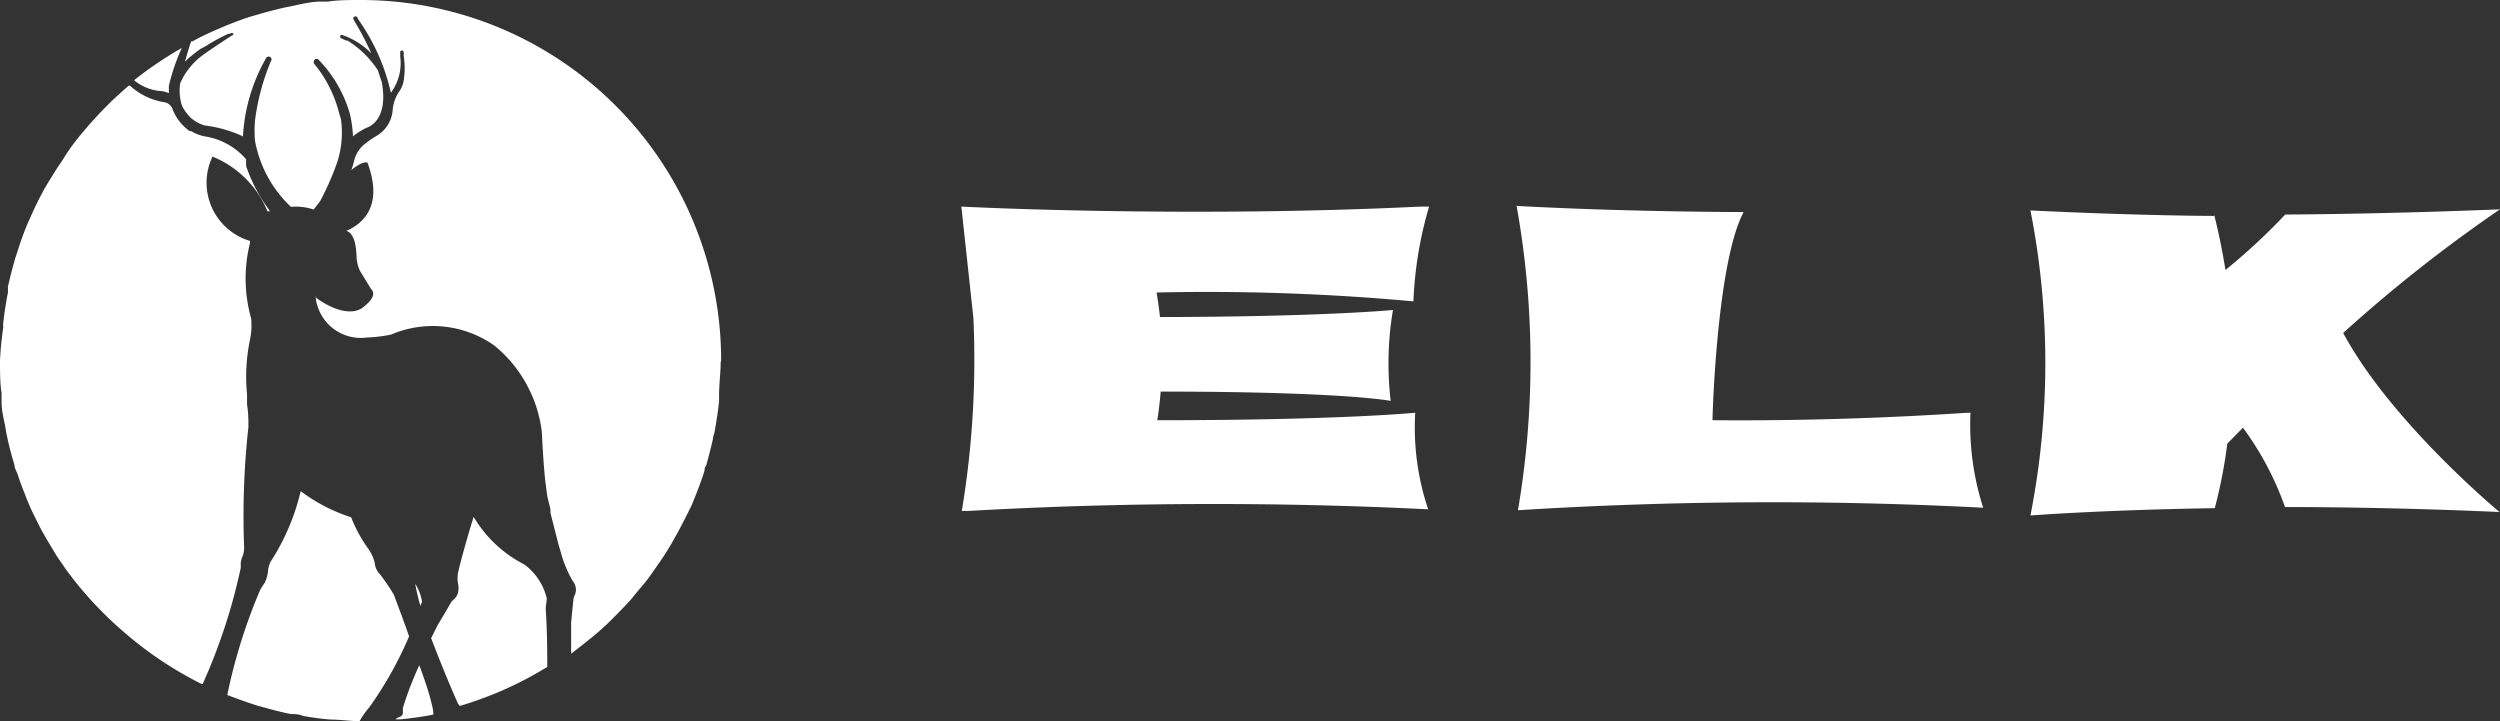
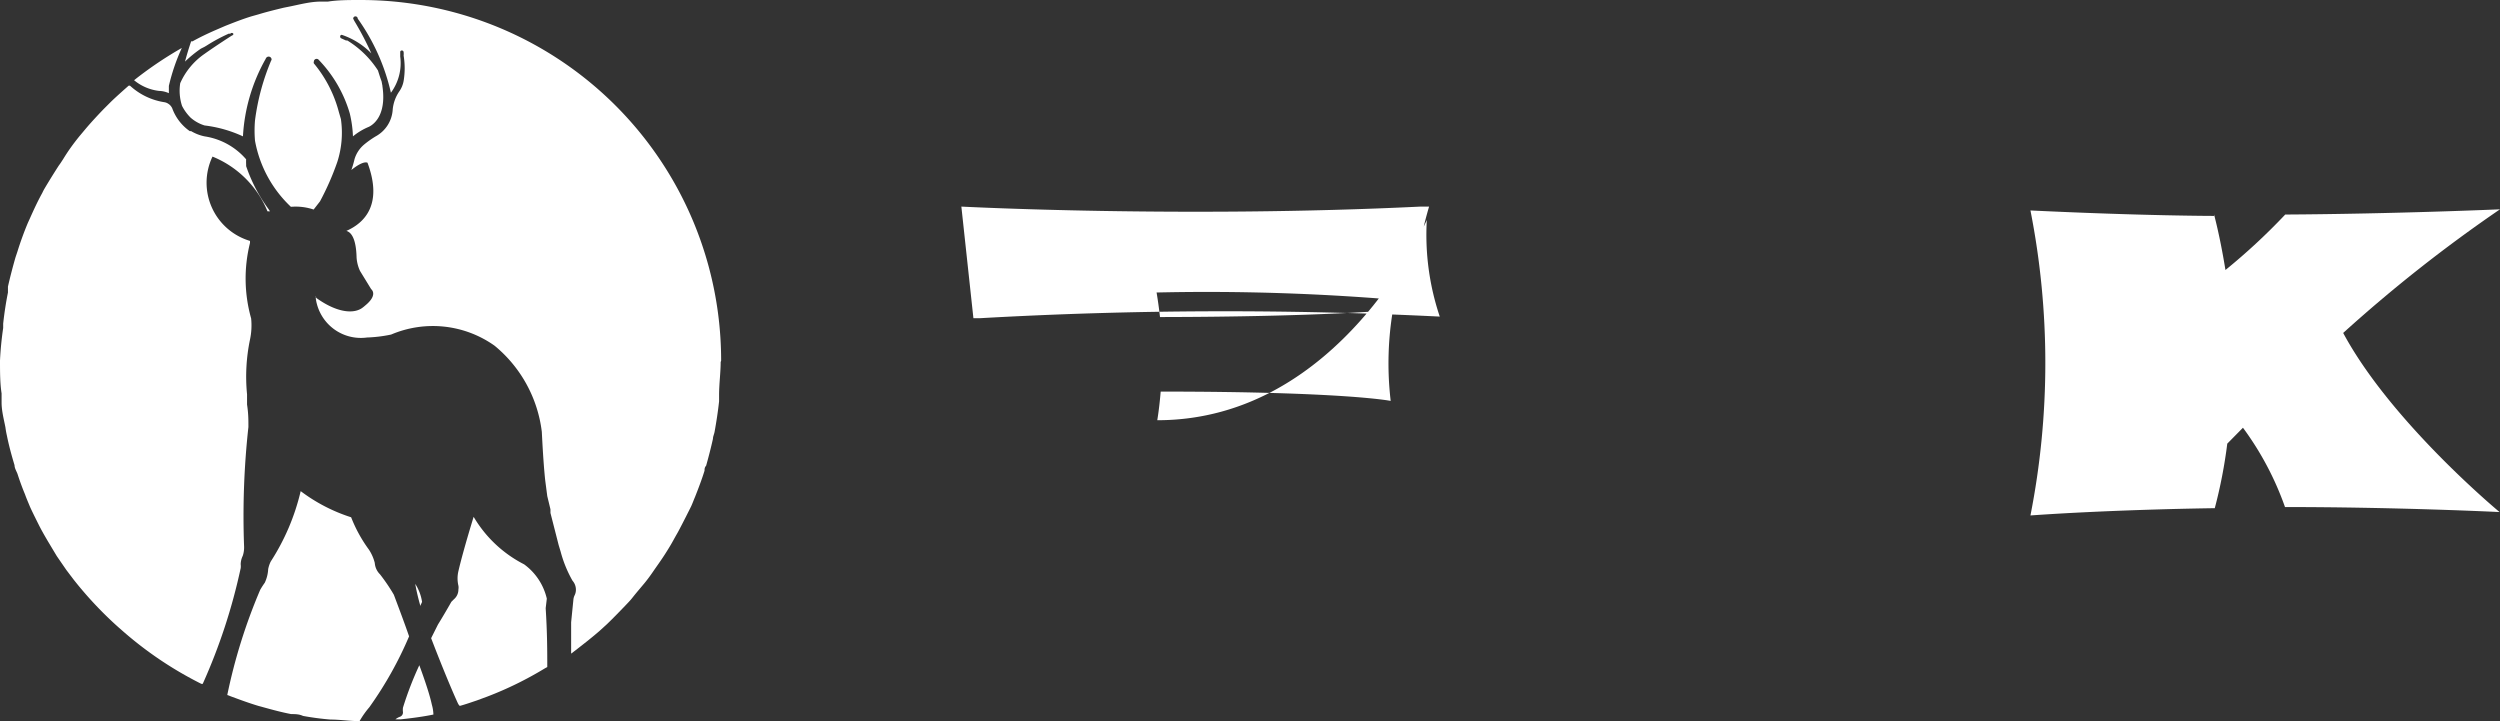
<svg xmlns="http://www.w3.org/2000/svg" viewBox="0 0 110 31.73">
  <rect x="0" y="0" width="110" height="31.73" fill="#333333" stroke="none" />
  <defs>
    <style>.cls-1{fill:#fff;}</style>
  </defs>
  <g id="レイヤー_2" data-name="レイヤー 2">
    <g id="design">
-       <path class="cls-1" d="M50.92,18.49h0s.09-.52.15-1.26c8.11,0,10.12.41,10.12.41a14.13,14.13,0,0,1,.1-4h0l0,0s-3.08.3-10.25.31q-.06-.54-.15-1.08a99.53,99.53,0,0,1,11.3.39,17.08,17.08,0,0,1,.69-4.17h0l-.38,0c-10.45.51-20.2,0-20.2,0L42.83,14a40.62,40.62,0,0,1-.51,8.48v0l.3,0a190.78,190.78,0,0,1,20.22-.07,11.28,11.28,0,0,1-.57-4.25S59,18.49,50.92,18.49Z" />
-       <path class="cls-1" d="M86.7,18.16l-.06,0c-.28,0-5,.38-11.19.33h-.1c0-.35.21-7,1.37-9.16,0,0-5.06,0-10-.27V9a38.79,38.79,0,0,1,.07,13.45l0,0h0a0,0,0,0,0,0,0l0,0h0a179.08,179.08,0,0,1,20.47-.11A12,12,0,0,1,86.7,18.16Z" />
+       <path class="cls-1" d="M50.92,18.49h0s.09-.52.15-1.26c8.11,0,10.12.41,10.12.41a14.13,14.13,0,0,1,.1-4h0l0,0s-3.08.3-10.25.31q-.06-.54-.15-1.08a99.53,99.53,0,0,1,11.3.39,17.08,17.08,0,0,1,.69-4.17h0l-.38,0c-10.45.51-20.2,0-20.2,0L42.83,14v0l.3,0a190.78,190.78,0,0,1,20.22-.07,11.28,11.28,0,0,1-.57-4.25S59,18.49,50.92,18.49Z" />
      <path class="cls-1" d="M103.1,14.65A64.43,64.43,0,0,1,110,9.21s-4.54.2-9.45.23h0a27.27,27.27,0,0,1-2.63,2.44c-.13-.8-.29-1.62-.5-2.44V10h0v-.5h0s-3.08,0-8.08-.24v0h0a34.72,34.72,0,0,1,0,13.42c3.83-.27,8.11-.32,8.11-.32h0v0A21.5,21.5,0,0,0,98,19.52l.69-.7a13.34,13.34,0,0,1,1.85,3.49h0c5,0,9.44.22,9.44.22S105.21,18.58,103.1,14.65Z" />
      <polygon class="cls-1" points="11.89 24.61 11.87 24.66 11.88 24.66 11.89 24.61" />
      <polygon class="cls-1" points="16.58 24.25 16.59 24.27 16.59 24.27 16.58 24.25" />
      <polygon class="cls-1" points="13.89 13.02 13.95 13.36 13.9 13.03 13.89 13.02" />
      <polygon class="cls-1" points="9 6.03 8.96 6.02 8.98 6.03 9 6.03" />
      <polygon class="cls-1" points="11.68 8.88 11.69 8.89 11.71 8.93 11.68 8.88" />
      <polygon class="cls-1" points="16.17 31.22 16.17 31.22 16 31.52 16.17 31.22" />
      <path class="cls-1" d="M7.47,4.41l0,.11a.36.36,0,0,1,0-.11Z" />
      <path class="cls-1" d="M20.79,22.77l0,0s0,0,0,0Z" />
      <polygon class="cls-1" points="23.83 18.96 23.83 18.96 23.83 18.95 23.83 18.96" />
      <path class="cls-1" d="M18.5,26.67c0-.06.05-.12.07-.19a2,2,0,0,0-.3-.79A9.3,9.3,0,0,0,18.5,26.67Z" />
      <polygon class="cls-1" points="18.57 27.75 18.57 27.74 18.56 27.75 18.57 27.75" />
      <path class="cls-1" d="M7,4a1.1,1.1,0,0,1,.43.1c0-.06,0-.11,0-.17V3.87h0v0h0V3.78A8.75,8.75,0,0,1,8,2.11,16.77,16.77,0,0,0,6,3.45l-.1.08h0A2.1,2.1,0,0,0,7,4Z" />
      <path class="cls-1" d="M17.33,26.17a8.06,8.06,0,0,0-.61-.9.78.78,0,0,1-.23-.5h0a1.89,1.89,0,0,0-.26-.59,6.21,6.21,0,0,1-.78-1.42,7.44,7.44,0,0,1-2.22-1.15,9.81,9.81,0,0,1-1.32,3.1,1.39,1.39,0,0,0-.11.33,1.59,1.59,0,0,1-.15.6h0a3.52,3.52,0,0,0-.2.31A24.25,24.25,0,0,0,10,30.58h0l.21.08c.38.14.76.28,1.16.4l.22.06c.4.11.8.22,1.22.3.17,0,.35,0,.52.08a12.13,12.13,0,0,0,1.21.16c.42,0,.85.07,1.28.07h0a3.9,3.9,0,0,1,.43-.61A16.39,16.39,0,0,0,18,28C17.8,27.42,17.57,26.81,17.33,26.17Z" />
      <path class="cls-1" d="M18.45,29.27a14.78,14.78,0,0,0-.72,1.87.8.8,0,0,0,0,.19h0a.2.2,0,0,1-.14.21h0a.68.68,0,0,0-.19.11h0l.24,0c.48-.05,1-.12,1.43-.21h0v0A1.74,1.74,0,0,0,19,31C18.92,30.62,18.72,30,18.45,29.27Z" />
      <path class="cls-1" d="M24.06,26.34a2.59,2.59,0,0,0-1-1.51h0a5.45,5.45,0,0,1-2.22-2.09c-.38,1.24-.58,2-.67,2.39a1.39,1.39,0,0,0,0,.64h0a.45.45,0,0,1,0,.16.56.56,0,0,1-.2.44h0l-.11.11c-.21.37-.41.71-.59,1l-.3.6c.71,1.85,1.15,2.81,1.18,2.87s.05.08.08.11h0l0,0c.26-.07.51-.16.75-.24l.46-.17a15.61,15.61,0,0,0,2.53-1.24l.11-.06h0c0-.65,0-1.49-.07-2.59Z" />
-       <polygon class="cls-1" points="17.73 2.32 17.73 2.3 17.73 2.31 17.73 2.32" />
      <polygon class="cls-1" points="16.14 7.16 16.15 7.15 16.14 7.16 16.14 7.16" />
      <polygon class="cls-1" points="17.64 2.87 17.64 2.87 17.64 2.87 17.64 2.87" />
      <path class="cls-1" d="M16.84,3.85V3.79a.11.11,0,0,0,0-.06Z" />
      <polygon class="cls-1" points="15.06 1.58 15.05 1.57 15.05 1.57 15.06 1.58" />
      <path class="cls-1" d="M31.73,15.87A15.86,15.86,0,0,0,15.87,0h0c-.49,0-1,0-1.44.07l-.31,0c-.45,0-.9.12-1.34.21l-.3.06c-.37.09-.74.18-1.1.29l-.32.09c-.39.12-.77.27-1.15.42l-.44.19c-.34.15-.68.31-1,.49l-.06,0c-.11.32-.2.63-.27.89a5.55,5.55,0,0,1,.7-.57h0L9,2.06,9.1,2h0a7.35,7.35,0,0,1,1.06-.56l-.09.05.06,0a.08.08,0,0,1,.14,0,.07.07,0,0,1-.06.07h0l0,0S9.52,2,9,2.37A3.08,3.08,0,0,0,7.93,3.66a2.14,2.14,0,0,0,.08,1v0a2.05,2.05,0,0,0,.38.52A1.7,1.7,0,0,0,9,5.52,5.59,5.59,0,0,1,10.69,6a7.77,7.77,0,0,1,1-3.41v0a.14.14,0,0,1,.13-.1.13.13,0,0,1,.13.13.14.14,0,0,1,0,.06h0l0,0,0-.06a10.06,10.06,0,0,0-.73,2.68,5.25,5.25,0,0,0,0,.89A5.29,5.29,0,0,0,12.8,9.1a2.48,2.48,0,0,1,1,.12l.28-.36a11.88,11.88,0,0,0,.76-1.73A4.2,4.2,0,0,0,15,5.24v0l-.09-.31a5.54,5.54,0,0,0-1.1-2.14h0a.11.11,0,0,1,0-.08.12.12,0,0,1,.12-.12.12.12,0,0,1,.1.05v0a5.68,5.68,0,0,1,1.36,2.35l0,0A5.16,5.16,0,0,1,15.53,6a2.75,2.75,0,0,1,.7-.42c.25-.12.84-.59.56-2-.05-.13-.1-.29-.16-.48a4.25,4.25,0,0,0-1.35-1.32h0l-.06,0L15,1.68h0s0,0,0,0A.09.09,0,0,1,15,1.54a.08.08,0,0,1,.06,0h0a3.25,3.25,0,0,1,1.28.81A13.5,13.5,0,0,0,15.59.92l-.05-.1h0s0,0,0,0a.1.1,0,0,1,.2,0h0l0,0A9.05,9.05,0,0,1,17.2,4.08a2.19,2.19,0,0,0,.41-1.59l0-.19h0a.07.07,0,0,1,.07-.08.08.08,0,0,1,.08.08h0a.81.81,0,0,1,0,.15h0a3.39,3.39,0,0,1,0,1.11h0a1.15,1.15,0,0,1-.19.46h0a1.68,1.68,0,0,0-.29.79v0A1.44,1.44,0,0,1,16.53,6a4.08,4.08,0,0,0-.52.37A1.34,1.34,0,0,0,15.6,7a4.34,4.34,0,0,1-.14.48c.52-.42.69-.33.71-.32h0c.67,1.8-.09,2.63-.93,3v0c.19.05.43.29.45,1.18h0a1.68,1.68,0,0,0,.15.58h0l.49.8h0c.07.06.26.3-.27.73h0a1.26,1.26,0,0,1-.17.13h0c-.42.25-1.15.13-2-.49a2,2,0,0,0,2.26,1.76,6.08,6.08,0,0,0,1.06-.13,4.69,4.69,0,0,1,4.55.49h0A5.81,5.81,0,0,1,23.84,19h0c.05,1,.1,1.68.15,2.14l.09.69.14.58,0,.16.36,1.41.09.3a5.36,5.36,0,0,0,.52,1.27h0a.6.6,0,0,1,.15.4.54.54,0,0,1-.06.25h0a.54.54,0,0,0-.05.18l-.1,1c0,.47,0,.94,0,1.38h0l.3-.23c.32-.25.64-.5.95-.77l.34-.31c.27-.26.53-.53.79-.8s.26-.28.38-.43.3-.36.45-.54.28-.36.41-.55.34-.48.5-.73.27-.43.39-.65.18-.31.26-.47c.18-.34.35-.68.51-1,.06-.13.11-.27.17-.41.15-.38.3-.77.42-1.16,0-.07,0-.14.07-.22.11-.39.21-.78.3-1.18,0-.1.05-.2.07-.3.08-.44.15-.89.2-1.35l0-.28c0-.48.07-1,.07-1.45Z" />
      <polygon class="cls-1" points="16.3 2.36 16.3 2.36 16.3 2.36 16.3 2.36" />
      <path class="cls-1" d="M10.59,24.83h0s0,0,0,0a.88.88,0,0,1,.09-.37h0a1.15,1.15,0,0,0,.06-.41,35.73,35.73,0,0,1,.19-5.26v-.07h0s0,0,0,0c0-.23,0-.54-.06-.92l0-.26,0-.19v0A8,8,0,0,1,11,14.94h0a3,3,0,0,0,.05-.93A6.46,6.46,0,0,1,11,10.69V10.6A2.67,2.67,0,0,1,9.35,6.89h0s0,0,0,0h0a4.41,4.41,0,0,1,2.42,2.41h0l.11,0,0,0-.05-.08a7,7,0,0,1-1-1.91h0l0-.08a2.25,2.25,0,0,1,0-.22A3,3,0,0,0,9,6a1.92,1.92,0,0,1-.59-.23h0l-.06,0h0a2.1,2.1,0,0,1-.77-1h0s0,0,0,0a0,0,0,0,0,0,0,.47.47,0,0,0-.33-.27h0a2.88,2.88,0,0,1-1.53-.73l-.06,0c-.26.23-.52.46-.77.7l-.33.33c-.26.27-.52.55-.76.83L3.49,6c-.25.31-.48.62-.71,1-.06.09-.12.19-.19.28-.22.34-.43.68-.62,1a2.12,2.12,0,0,0-.11.21c-.2.36-.37.73-.54,1.11l-.1.22c-.17.41-.32.82-.45,1.24l-.09.27c-.12.42-.23.84-.33,1.28,0,.09,0,.17,0,.26-.09.45-.16.91-.21,1.37,0,.06,0,.13,0,.19A14.72,14.72,0,0,0,0,15.86H0c0,.49,0,1,.07,1.45,0,.13,0,.26,0,.4,0,.37.1.74.17,1.1a3.43,3.43,0,0,0,.06.34c.09.45.21.89.34,1.32,0,.13.08.25.13.38q.15.47.33.9c.06.17.13.33.2.5s.26.55.4.83.27.5.41.74l.39.65.42.61.31.41A16.52,16.52,0,0,0,5.2,27.59l.16.14a16.29,16.29,0,0,0,3.5,2.36l.06,0h0A25.4,25.4,0,0,0,10.59,25,.67.67,0,0,0,10.59,24.83Z" />
    </g>
  </g>
</svg>